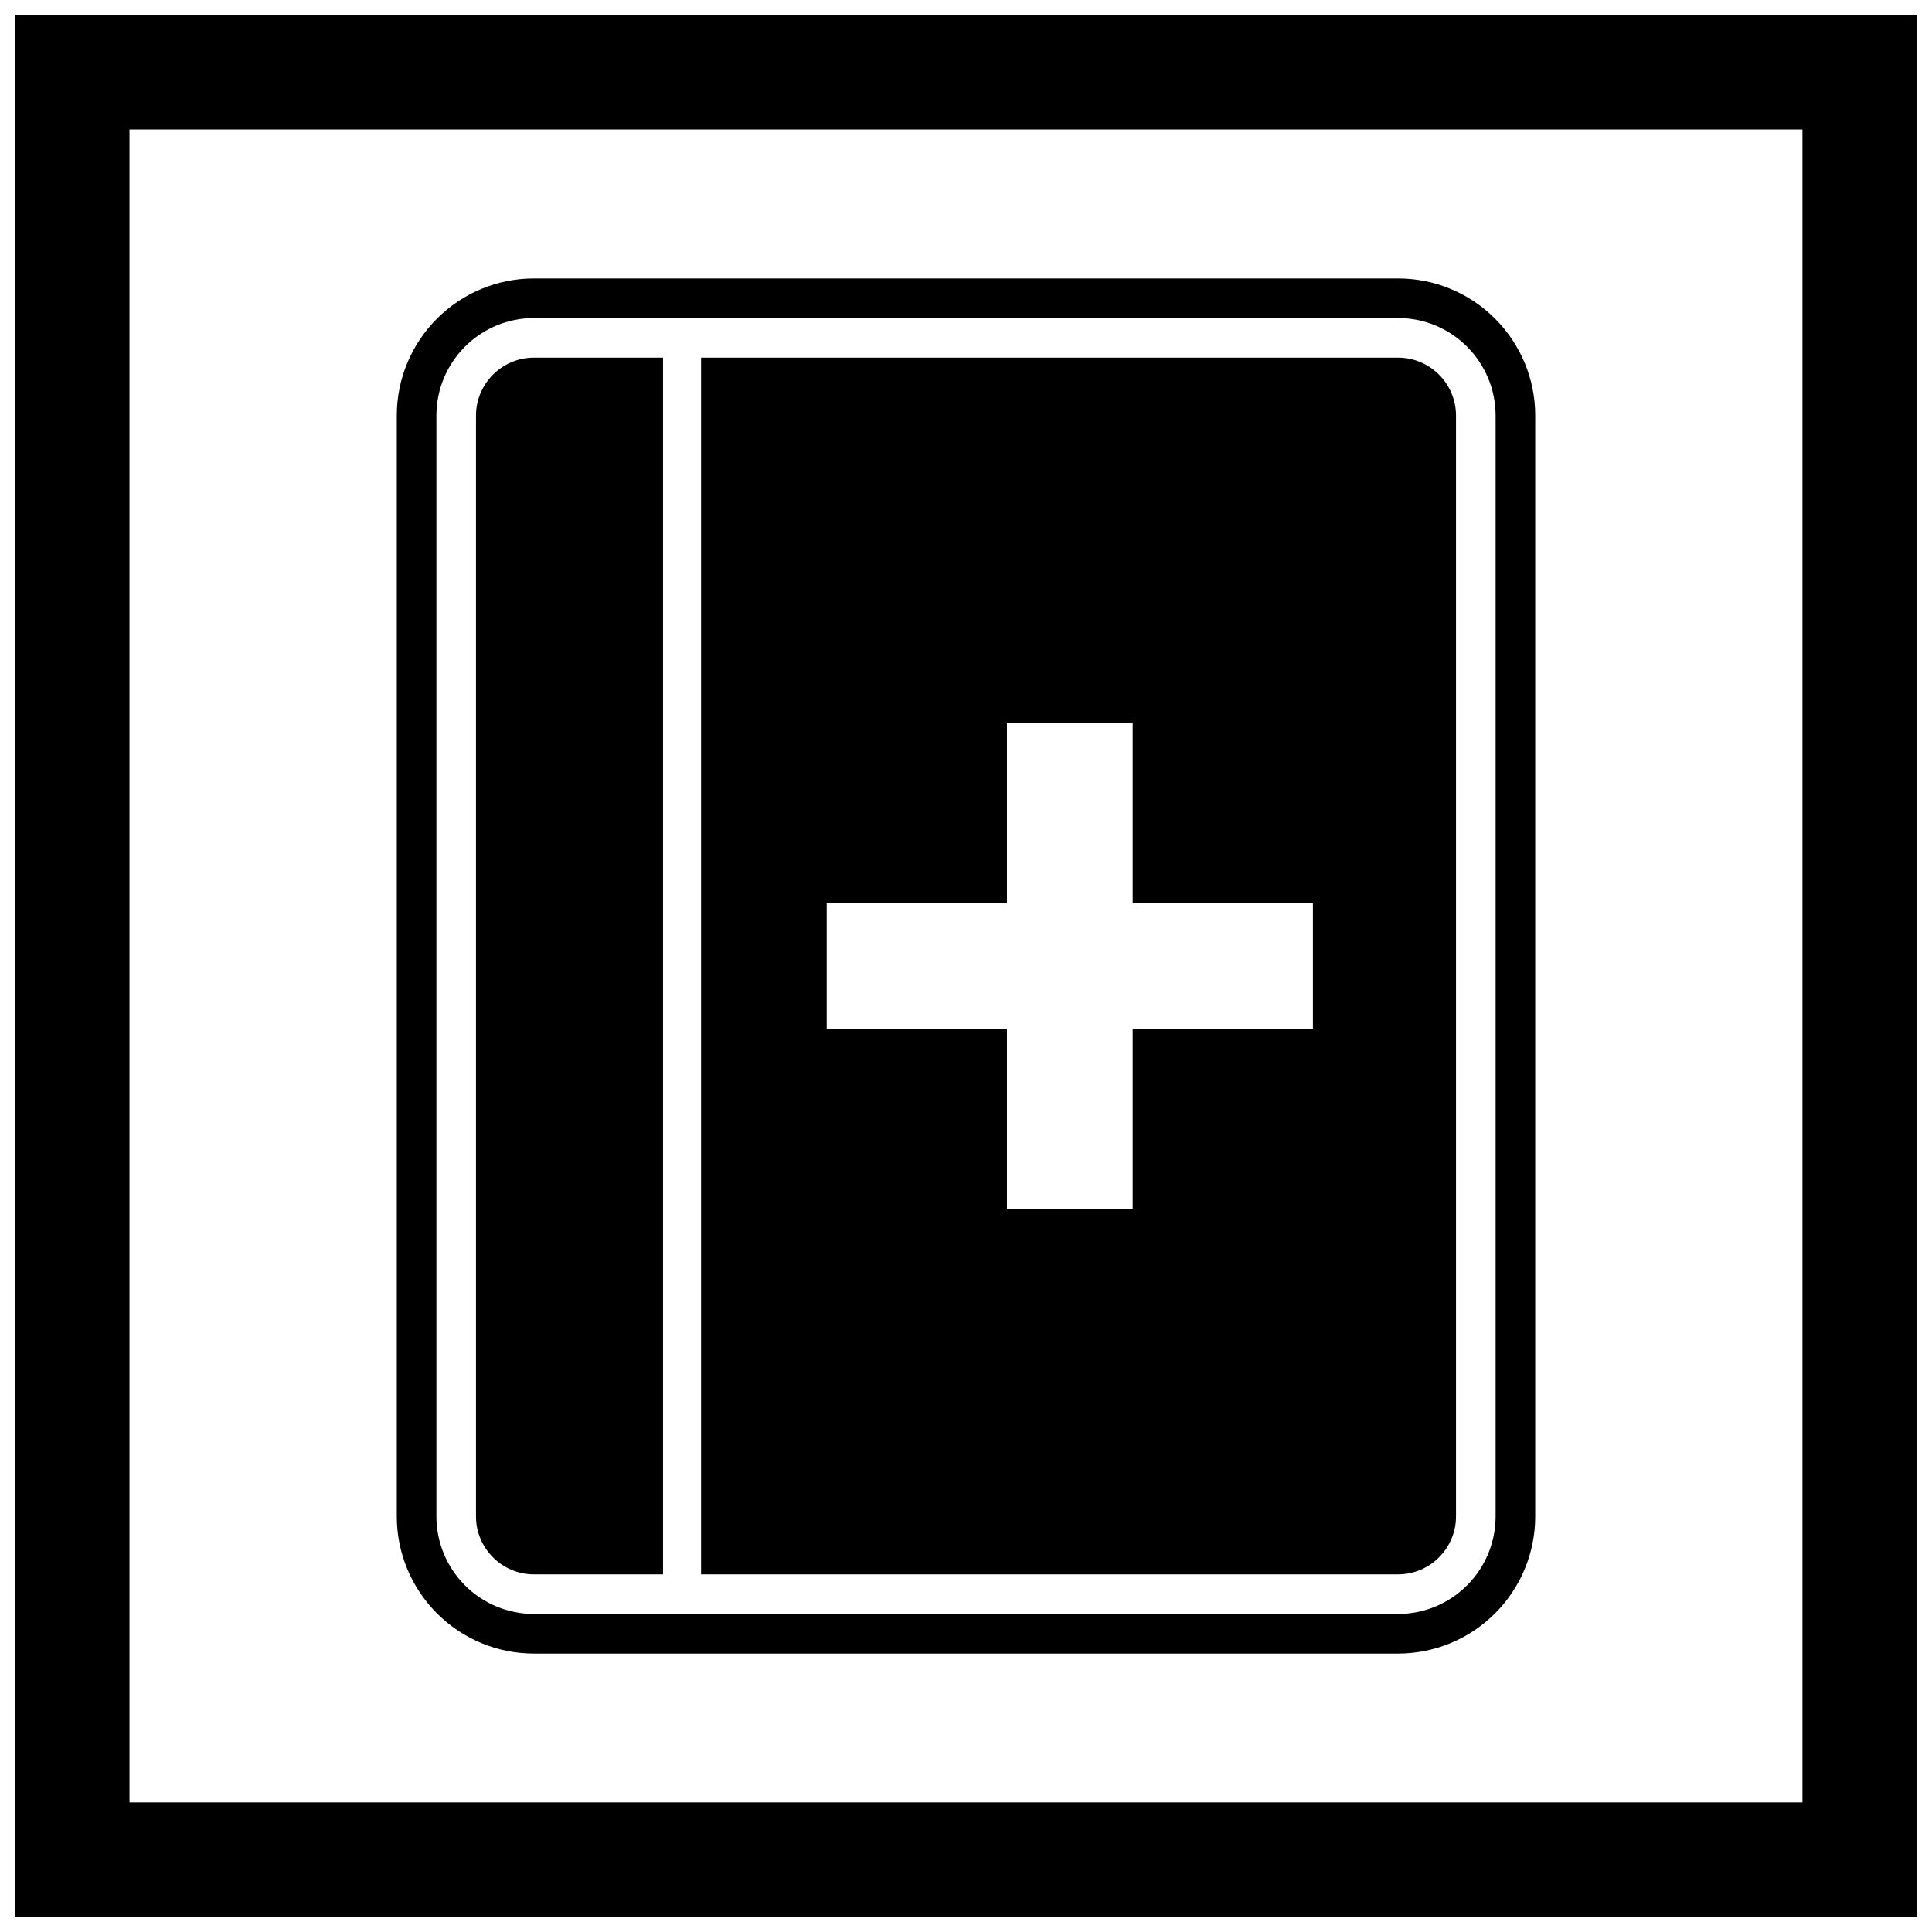
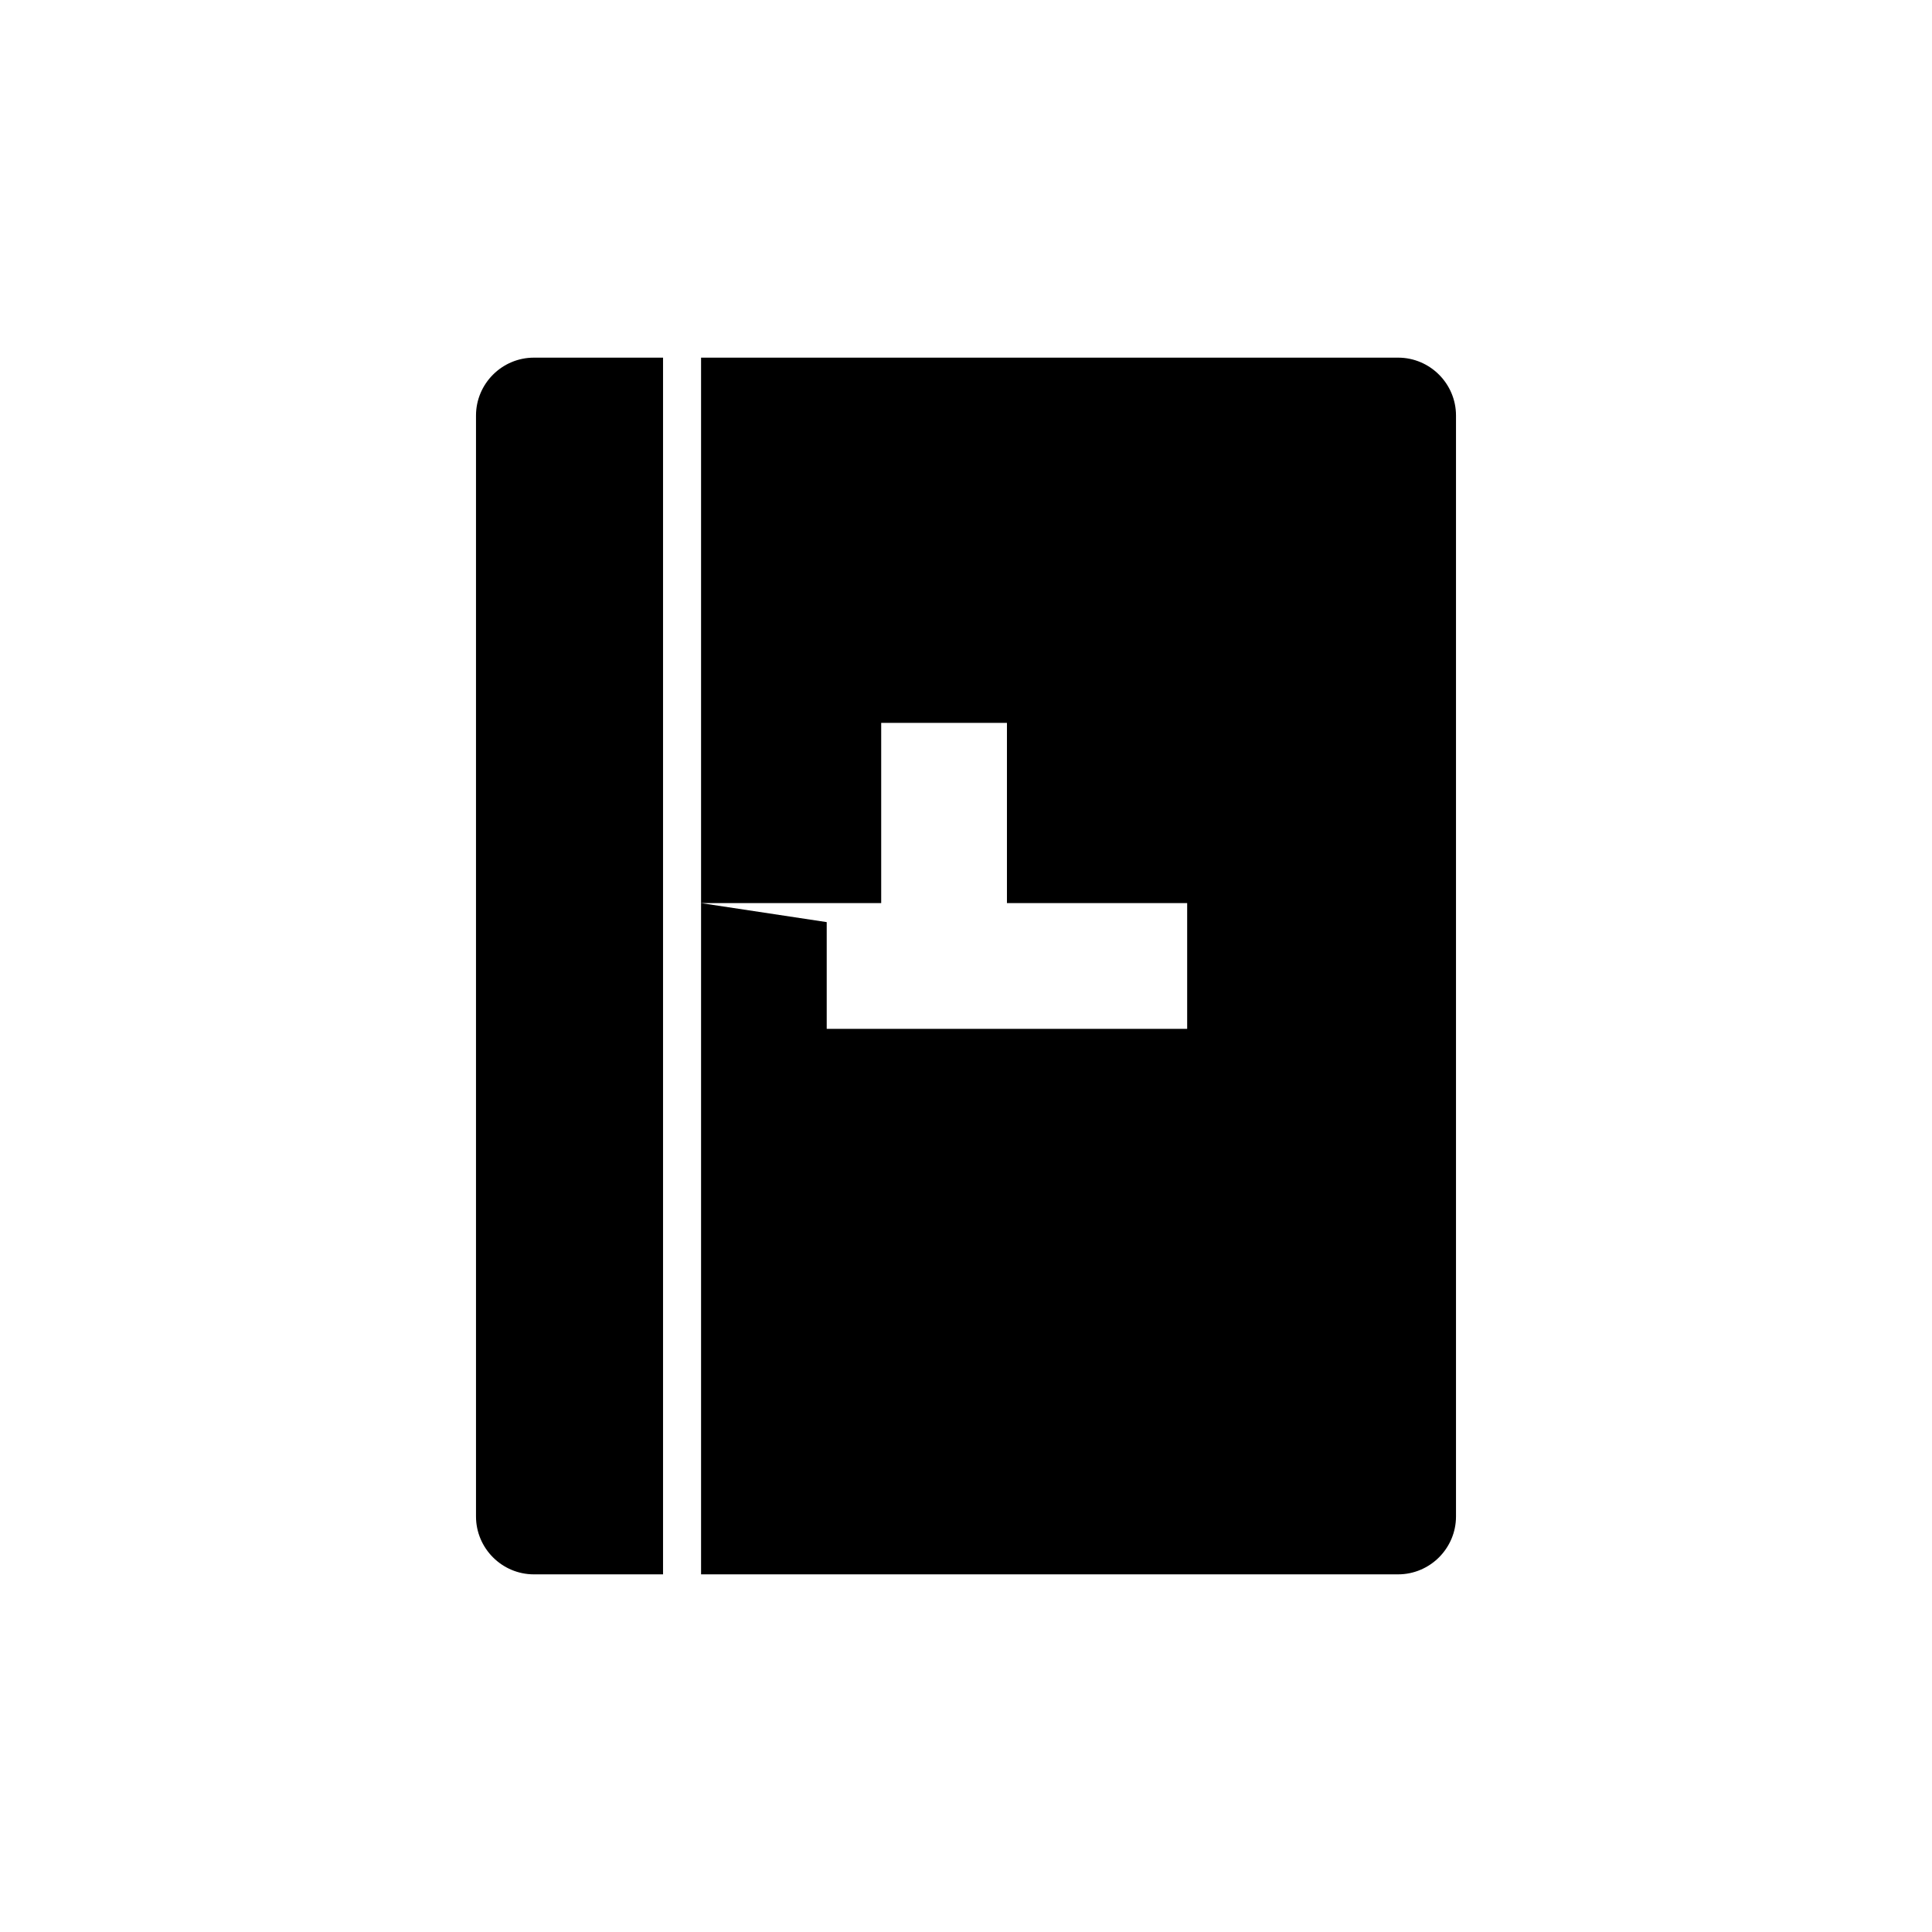
<svg xmlns="http://www.w3.org/2000/svg" width="800px" height="800px" version="1.1" viewBox="144 144 512 512">
  <defs>
    <clipPath id="a">
-       <path d="m148.09 148.09h503.81v503.81h-503.81z" />
-     </clipPath>
+       </clipPath>
  </defs>
  <g clip-path="url(#a)">
-     <path d="m148.09 148.09h503.81v503.81h-503.81zm30.227 30.227h443.35v443.35h-443.35z" fill-rule="evenodd" />
-   </g>
-   <path d="m308.8 217.79h205.71c9.648 0 18.867 3.832 25.684 10.652 6.82 6.82 10.652 16.039 10.652 25.684v291.75c0 9.648-3.832 18.867-10.652 25.684-6.82 6.82-16.039 10.652-25.684 10.652h-229.02c-9.648 0-18.867-3.832-25.684-10.652-6.82-6.82-10.652-16.039-10.652-25.684v-291.75c0-9.648 3.832-18.867 10.652-25.684 6.82-6.82 16.039-10.652 25.684-10.652h23.309zm205.71 10.496h-229.02c-6.863 0-13.41 2.727-18.262 7.578-4.852 4.852-7.578 11.402-7.578 18.262v291.75c0 6.863 2.727 13.41 7.578 18.262 4.852 4.852 11.402 7.578 18.262 7.578h229.02c6.863 0 13.41-2.727 18.262-7.578 4.852-4.852 7.578-11.402 7.578-18.262v-291.75c0-6.863-2.727-13.41-7.578-18.262-4.852-4.852-11.402-7.578-18.262-7.578z" fill-rule="evenodd" />
-   <path d="m285.49 238.78h34.223v322.44h-34.223c-4.227 0-8.062-1.727-10.84-4.504-2.777-2.777-4.504-6.617-4.504-10.84v-291.75c0-4.227 1.727-8.062 4.504-10.84 2.777-2.777 6.617-4.504 10.84-4.504zm77.598 149.59v28.285h47.762v47.762h33.324v-47.762h47.762v-33.324h-47.762v-47.762h-33.324v47.762h-47.762zm-33.297-149.59h184.72c4.227 0 8.062 1.727 10.84 4.504s4.504 6.617 4.504 10.84v291.75c0 4.227-1.727 8.062-4.504 10.84-2.777 2.777-6.617 4.504-10.84 4.504h-184.72v-322.44z" />
+     </g>
+   <path d="m285.49 238.78h34.223v322.44h-34.223c-4.227 0-8.062-1.727-10.84-4.504-2.777-2.777-4.504-6.617-4.504-10.84v-291.75c0-4.227 1.727-8.062 4.504-10.84 2.777-2.777 6.617-4.504 10.84-4.504zm77.598 149.59v28.285h47.762v47.762v-47.762h47.762v-33.324h-47.762v-47.762h-33.324v47.762h-47.762zm-33.297-149.59h184.72c4.227 0 8.062 1.727 10.84 4.504s4.504 6.617 4.504 10.84v291.75c0 4.227-1.727 8.062-4.504 10.84-2.777 2.777-6.617 4.504-10.84 4.504h-184.72v-322.44z" />
</svg>